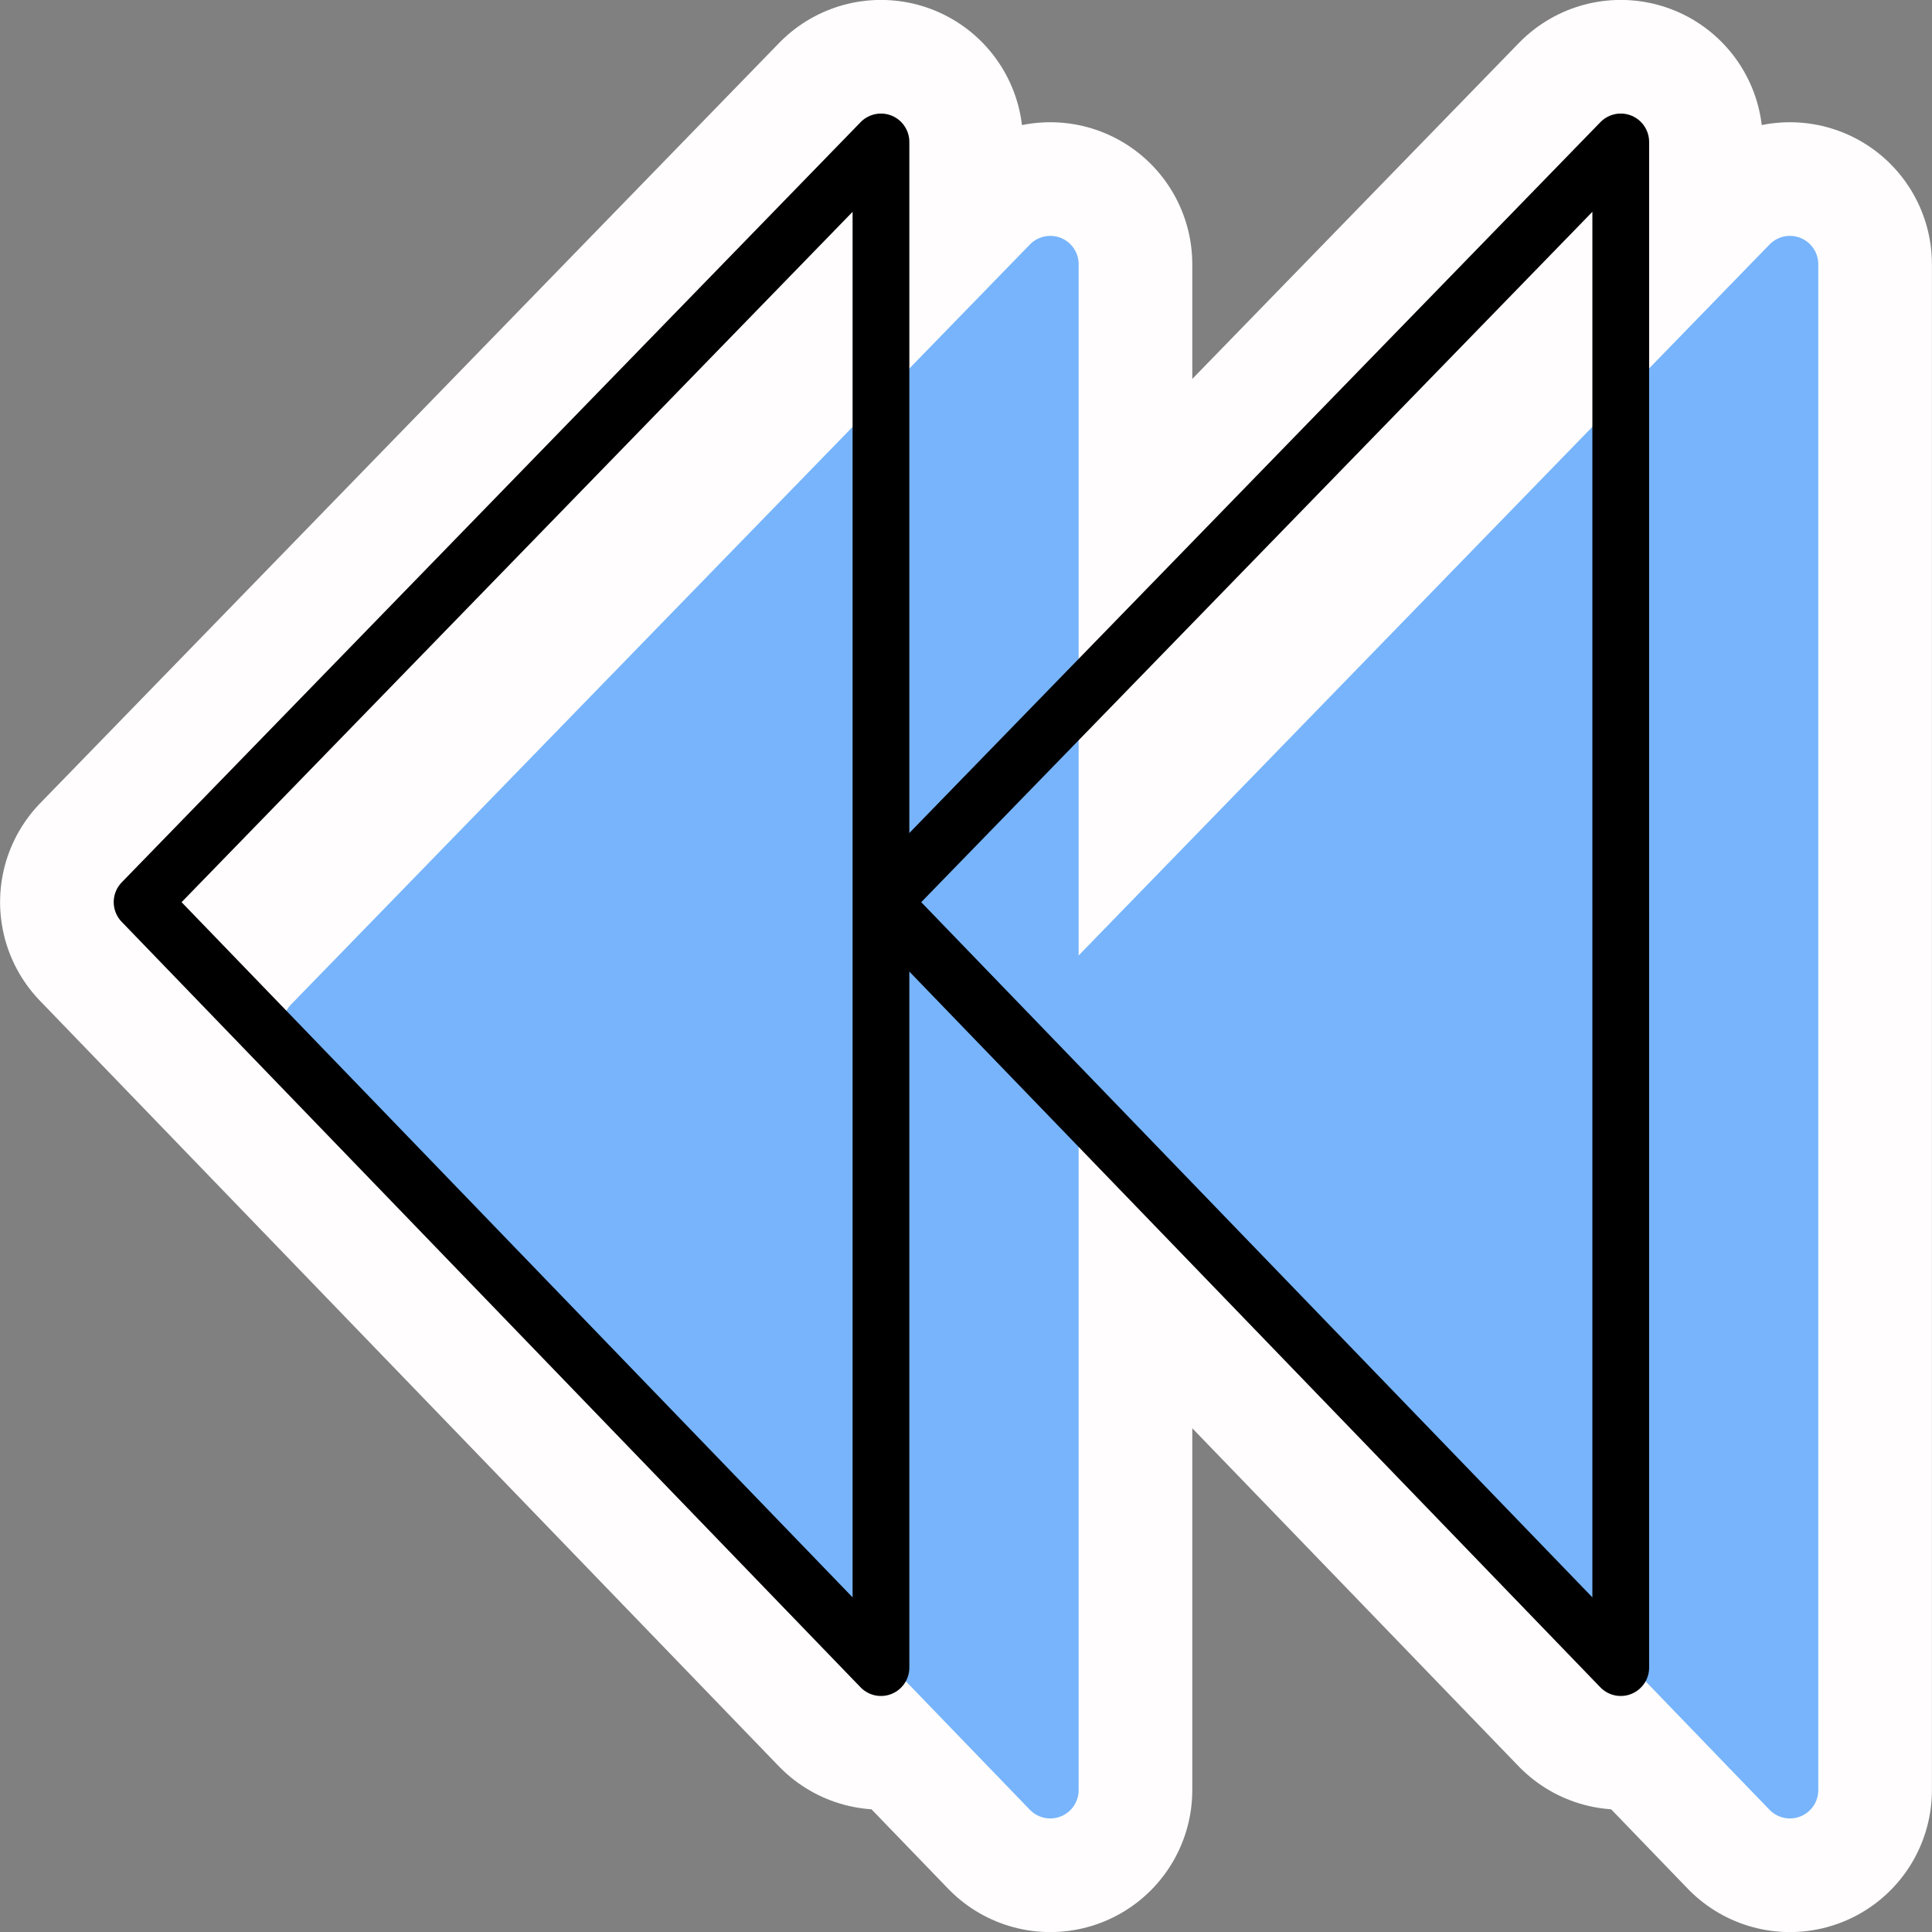
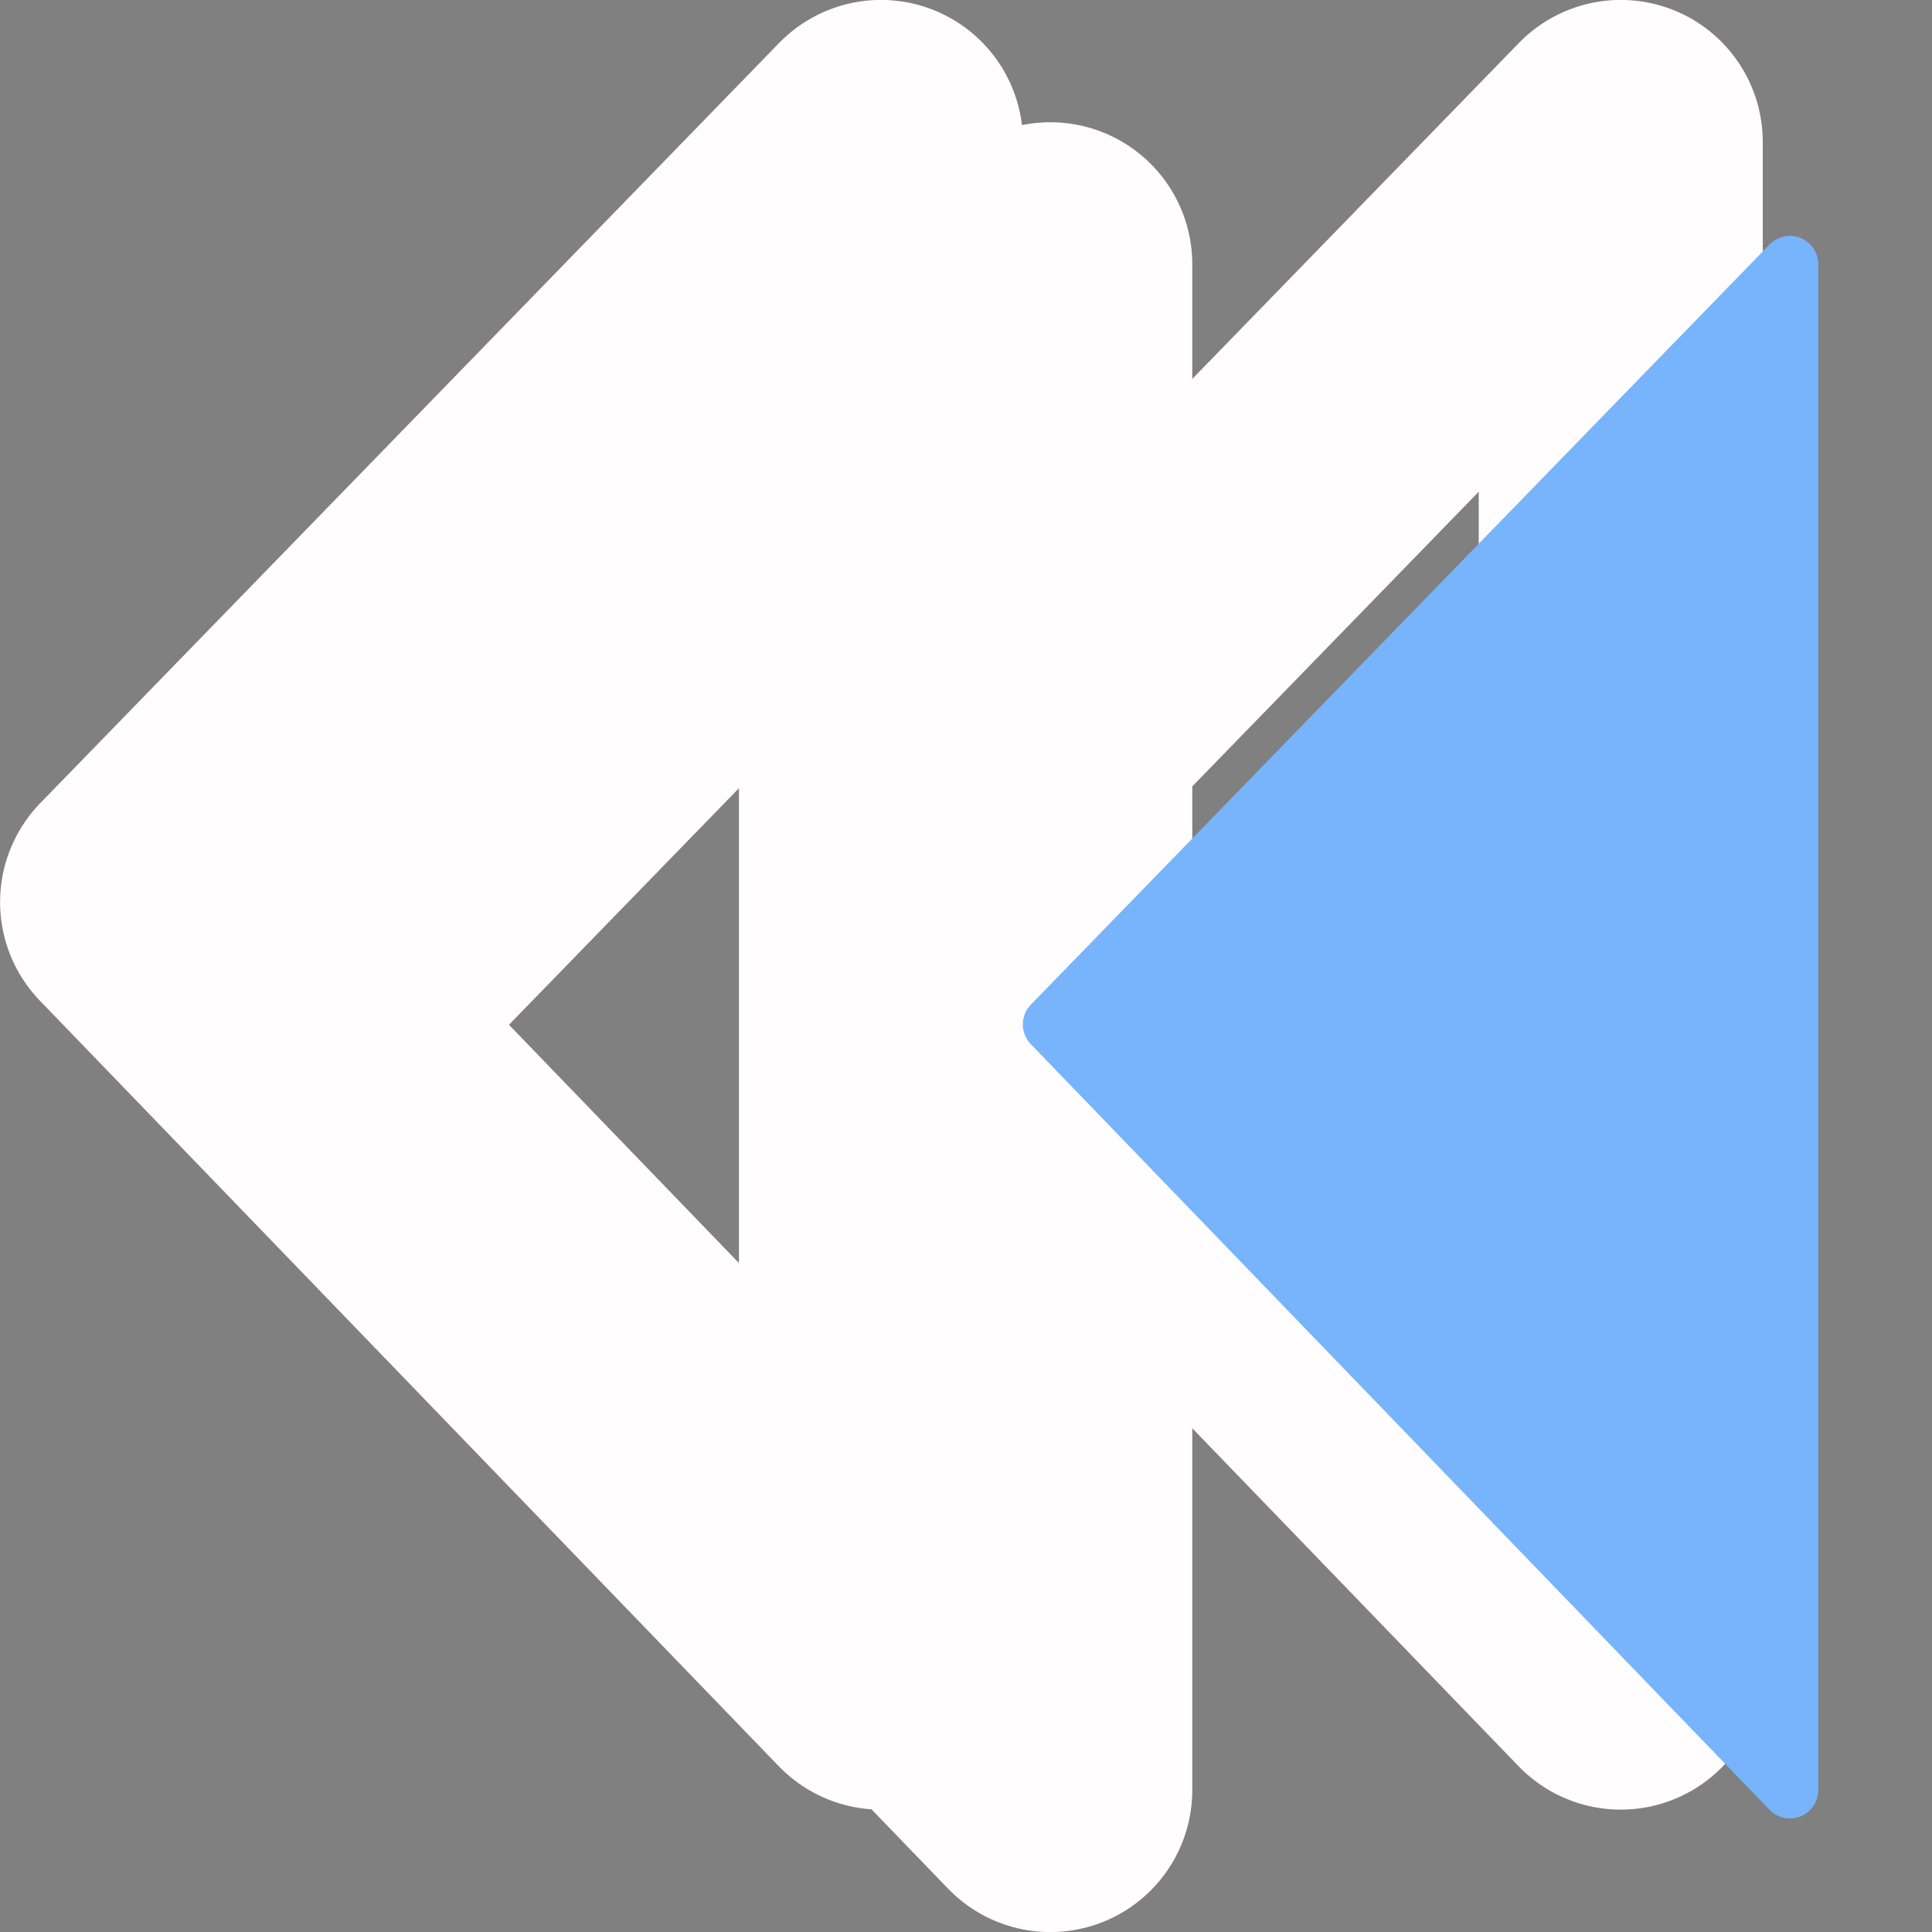
<svg xmlns="http://www.w3.org/2000/svg" width="48" height="48" viewBox="0 0 12.7 12.7">
  <rect x="0" y="0" width="12.7" height="12.7" fill="#808080" stroke="none" />
  <path d="m.934 5.93 4.857 5.032V.933Z" style="fill:none;fill-opacity:1;stroke:#fffdfd;stroke-width:1.867;stroke-linecap:butt;stroke-linejoin:round;stroke-dasharray:none;stroke-dashoffset:0;stroke-opacity:1;paint-order:normal" />
  <path d="m2.046 6.734 4.858 5.033V1.737Z" style="fill:none;fill-opacity:1;stroke:#fffdfd;stroke-width:1.867;stroke-linecap:butt;stroke-linejoin:round;stroke-dasharray:none;stroke-dashoffset:0;stroke-opacity:1;paint-order:normal" />
  <path d="m5.796 5.93 4.858 5.032V.933Z" style="fill:none;fill-opacity:1;stroke:#fffdfd;stroke-width:1.867;stroke-linecap:butt;stroke-linejoin:round;stroke-dasharray:none;stroke-dashoffset:0;stroke-opacity:1;paint-order:normal" />
-   <path d="m6.91 6.734 4.856 5.033V1.737Z" style="fill:none;fill-opacity:1;stroke:#fffdfd;stroke-width:1.867;stroke-linecap:butt;stroke-linejoin:round;stroke-dasharray:none;stroke-dashoffset:0;stroke-opacity:1;paint-order:normal" />
-   <path d="m2.046 6.734 4.858 5.033V1.737Z" style="fill:#77b4fb;fill-opacity:1;stroke:#77b4fb;stroke-width:.373;stroke-linecap:butt;stroke-linejoin:round;stroke-dasharray:none;stroke-dashoffset:0;stroke-opacity:1;paint-order:normal" />
-   <path d="m.934 5.93 4.857 5.032V.933Z" style="fill:none;fill-opacity:1;stroke:#000;stroke-width:.373;stroke-linecap:butt;stroke-linejoin:round;stroke-dasharray:none;stroke-dashoffset:0;stroke-opacity:1;paint-order:normal" />
  <path d="m6.91 6.734 4.856 5.033V1.737Z" style="fill:#77b4fb;fill-opacity:1;stroke:#77b4fb;stroke-width:.373;stroke-linecap:butt;stroke-linejoin:round;stroke-dasharray:none;stroke-dashoffset:0;stroke-opacity:1;paint-order:normal" />
-   <path d="m5.796 5.93 4.858 5.032V.933Z" style="fill:none;fill-opacity:1;stroke:#000;stroke-width:.373;stroke-linecap:butt;stroke-linejoin:round;stroke-dasharray:none;stroke-dashoffset:0;stroke-opacity:1;paint-order:normal" />
</svg>